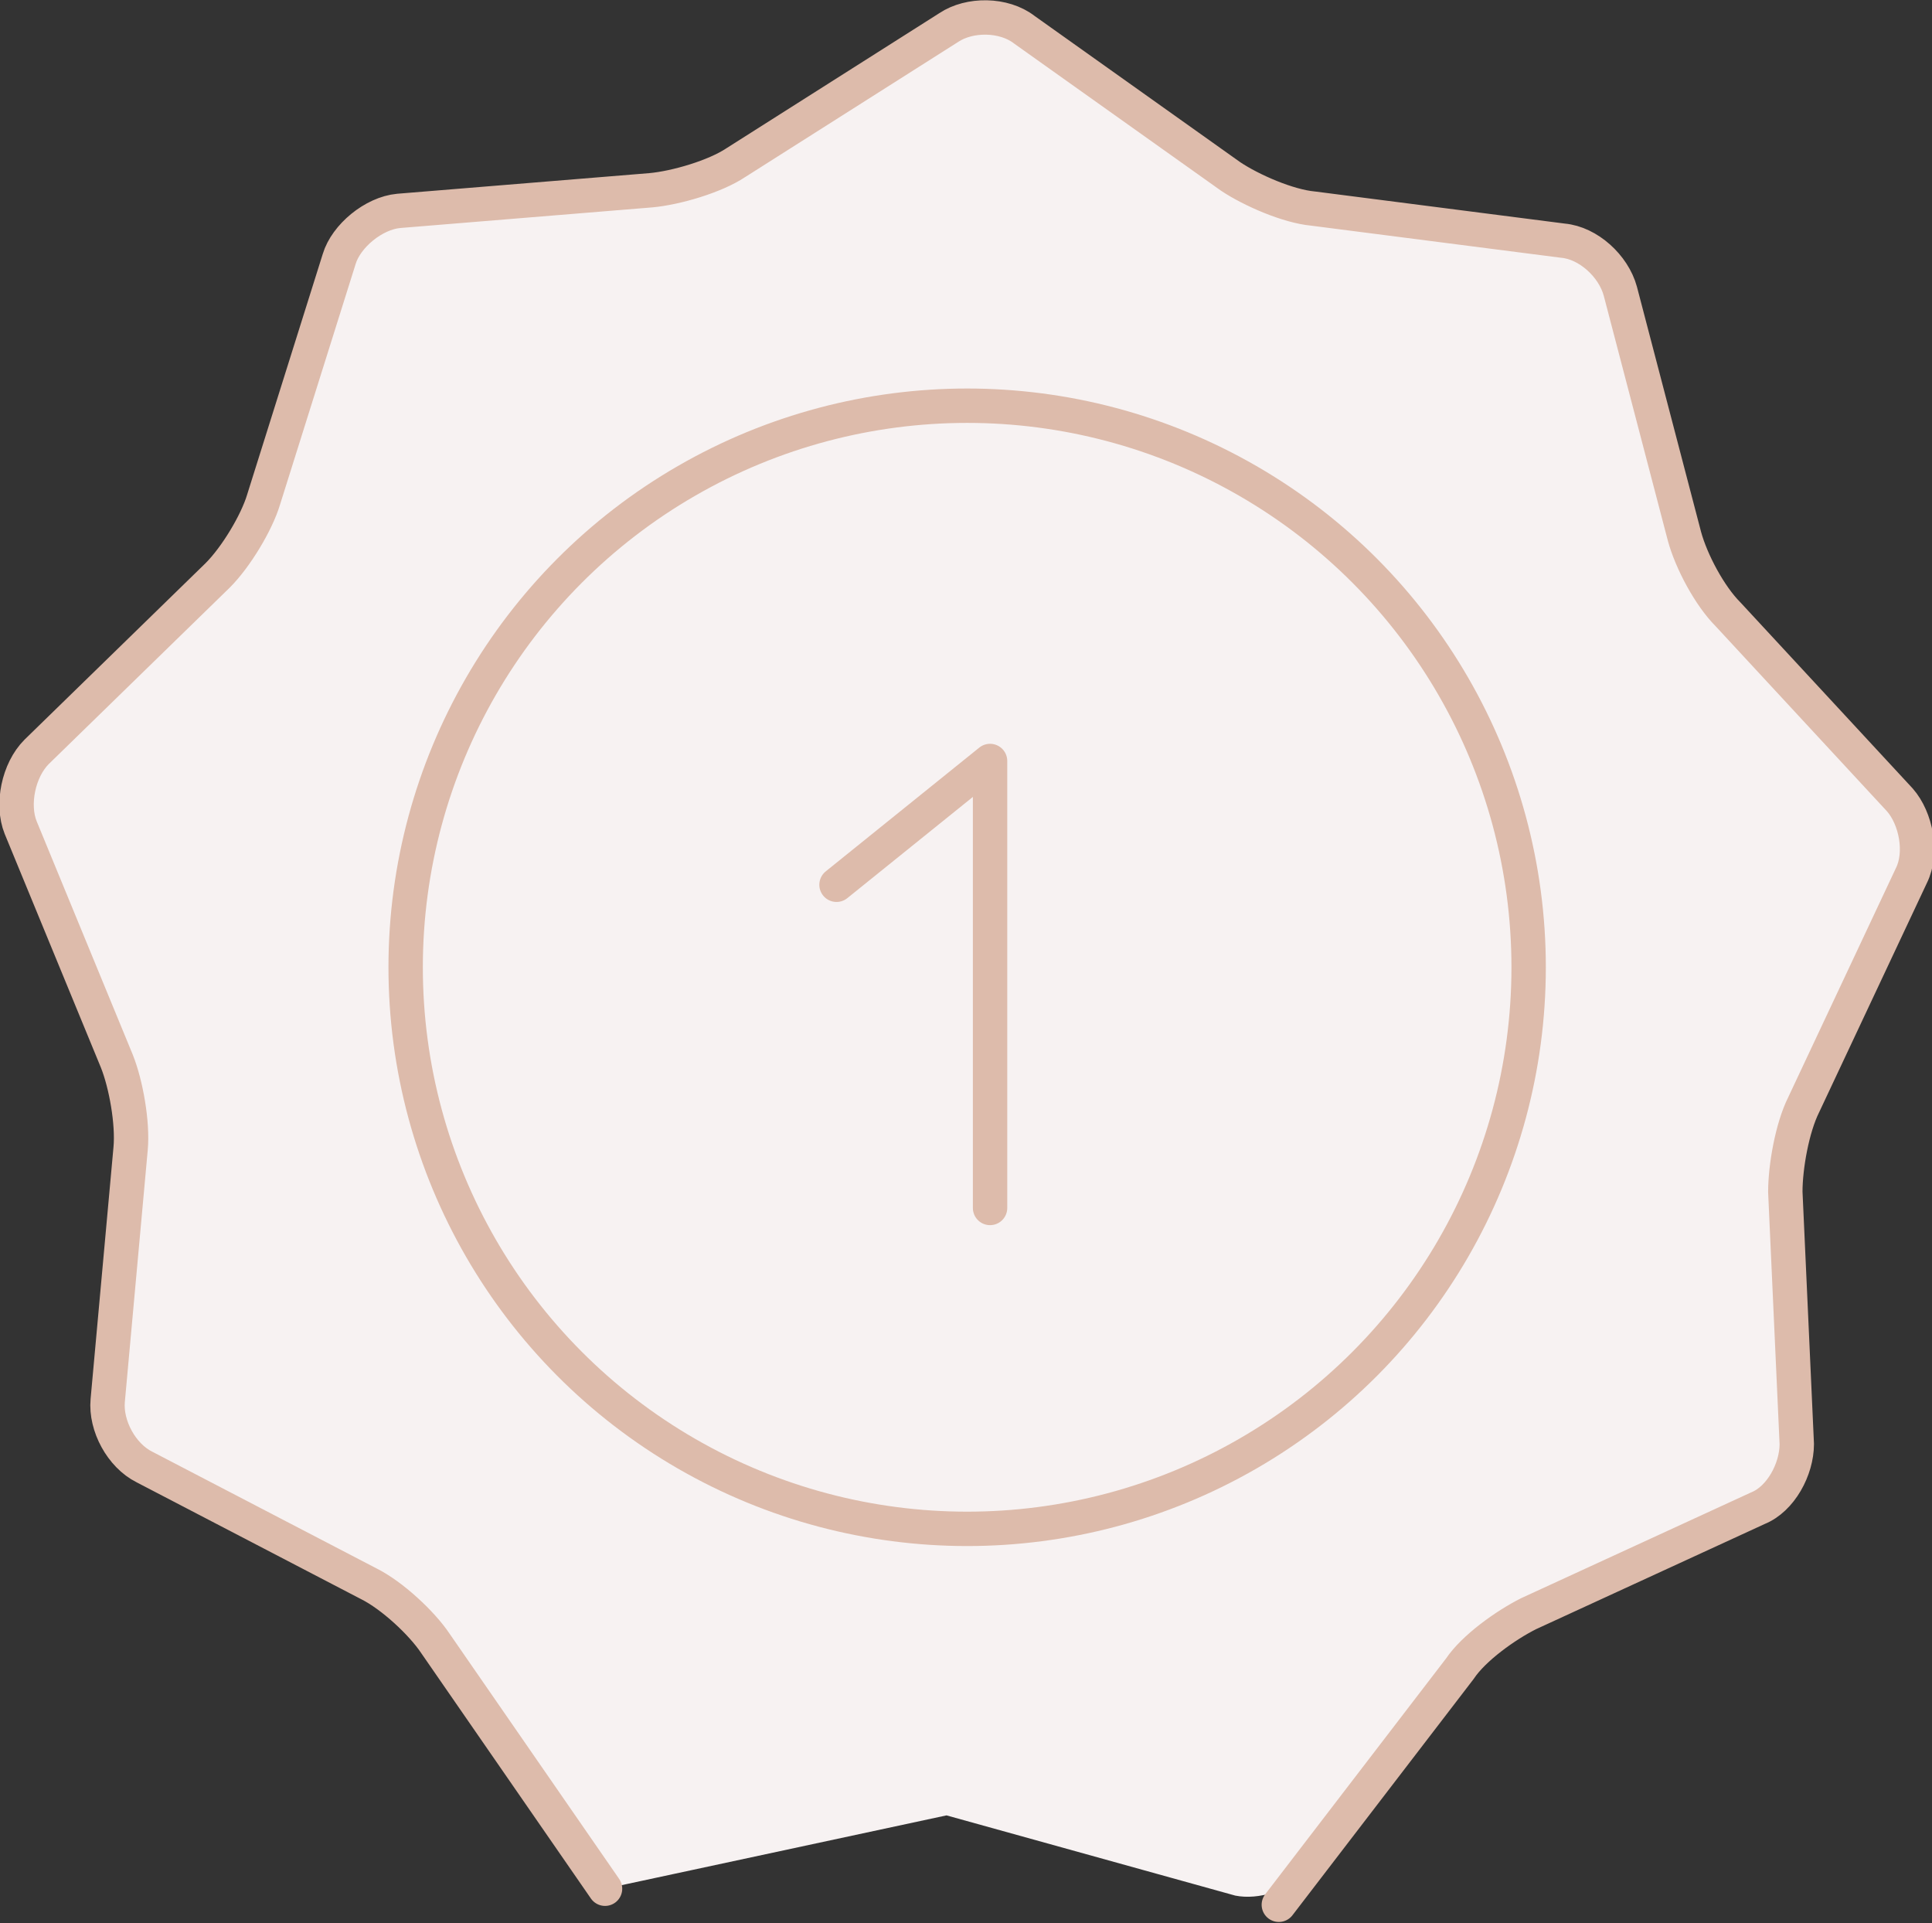
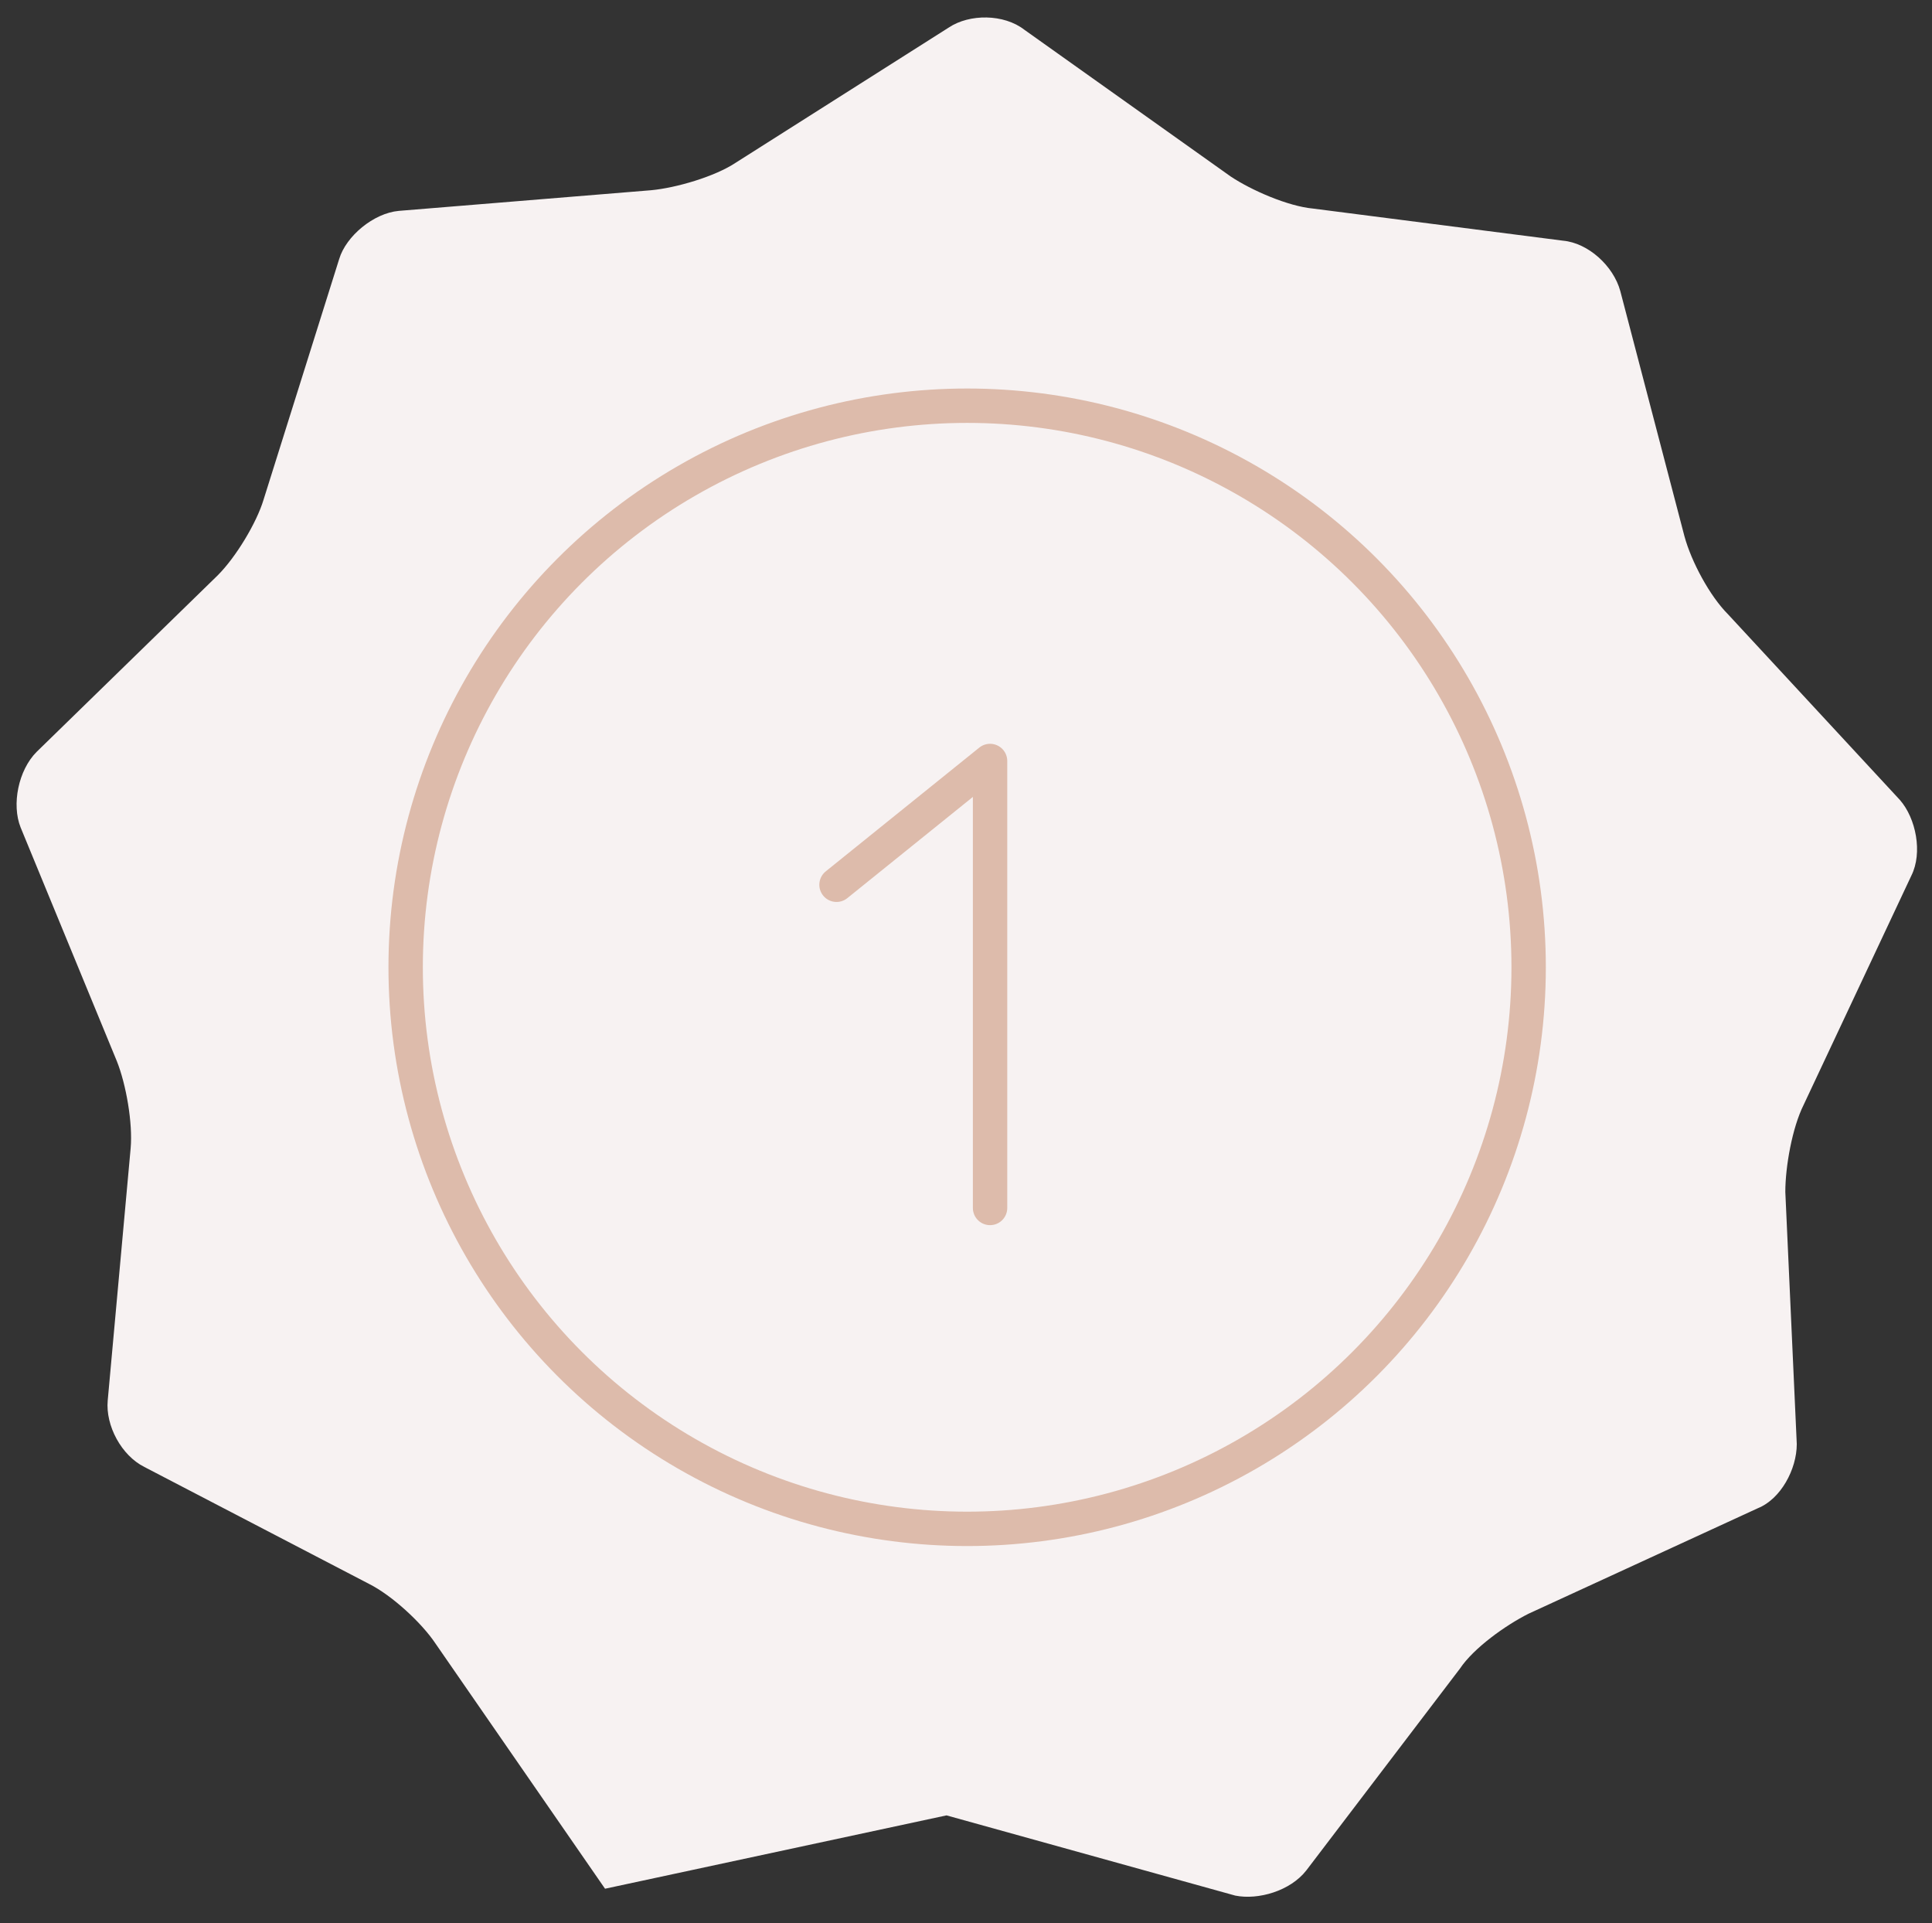
<svg xmlns="http://www.w3.org/2000/svg" version="1.1" id="Calque_2" x="0px" y="0px" viewBox="0 0 84.3 83.9" style="enable-background:new 0 0 84.3 83.9;" xml:space="preserve">
  <rect x="0" y="0" width="84.3" height="83.9" fill="#333333" stroke="none" />
  <style type="text/css">
	.st0{fill:#F7F2F2;}
	.st1{fill:none;stroke:#DDBBAB;stroke-width:1.5;stroke-linecap:round;stroke-linejoin:round;stroke-miterlimit:10;}
	.st2{fill:#F7F2F2;stroke:#DDBBAB;stroke-width:1.5;stroke-linejoin:round;stroke-miterlimit:10;}
	.st3{display:none;fill:none;stroke:#DDBBAB;stroke-width:1.5;stroke-linecap:round;stroke-linejoin:round;stroke-miterlimit:10;}
</style>
  <g>
    <path class="st0" d="M26.4,82.4L19,71.7c-0.6-0.9-1.9-2.1-2.9-2.6L6.3,64c-1-0.5-1.7-1.8-1.6-2.9l1-11c0.1-1.1-0.2-2.8-0.6-3.8   L0.9,36.1c-0.4-1-0.1-2.5,0.7-3.3l7.9-7.7c0.8-0.8,1.7-2.3,2-3.3l3.3-10.5c0.3-1,1.5-2,2.6-2.1l11-0.9c1.1-0.1,2.8-0.6,3.7-1.2   l9.3-5.9c0.9-0.6,2.4-0.6,3.3,0.1l9,6.4c0.9,0.6,2.5,1.3,3.6,1.4l10.9,1.4c1.1,0.1,2.2,1.1,2.5,2.2l2.8,10.7   c0.3,1.1,1.1,2.6,1.9,3.4l7.5,8.1c0.7,0.8,1,2.3,0.5,3.3l-4.7,10c-0.5,1-0.8,2.7-0.8,3.8l0.5,11c0,1.1-0.7,2.4-1.7,2.8l-10,4.6   c-1,0.5-2.4,1.5-3,2.4l-6.7,8.8c-0.7,0.9-2.1,1.3-3.1,1.1l-12.6-3.5" />
  </g>
  <g>
-     <path class="st1" d="M26.4,82.4L19,71.7c-0.6-0.9-1.9-2.1-2.9-2.6L6.3,64c-1-0.5-1.7-1.8-1.6-2.9l1-11c0.1-1.1-0.2-2.8-0.6-3.8   L0.9,36.1c-0.4-1-0.1-2.5,0.7-3.3l7.9-7.7c0.8-0.8,1.7-2.3,2-3.3l3.3-10.5c0.3-1,1.5-2,2.6-2.1l11-0.9c1.1-0.1,2.8-0.6,3.7-1.2   l9.3-5.9c0.9-0.6,2.4-0.6,3.3,0.1l9,6.4c0.9,0.6,2.5,1.3,3.6,1.4l10.9,1.4c1.1,0.1,2.2,1.1,2.5,2.2l2.8,10.7   c0.3,1.1,1.1,2.6,1.9,3.4l7.5,8.1c0.7,0.8,1,2.3,0.5,3.3l-4.7,10c-0.5,1-0.8,2.7-0.8,3.8l0.5,11c0,1.1-0.7,2.4-1.7,2.8l-10,4.6   c-1,0.5-2.4,1.5-3,2.4l-7.9,10.3" />
-   </g>
+     </g>
  <circle class="st2" cx="42.2" cy="42.2" r="24.5" />
  <polyline class="st3" points="-87.1,69.4 -100.9,97 -105.6,77.8 -123.5,85.8 -108.7,55.6 " />
  <polyline class="st3" points="-68.6,69.6 -54.6,97 -50.1,77.8 -32.1,85.6 -47.2,55.5 " />
  <polyline class="st1" points="43.2,52.7 43.2,33.2 36.5,38.6 " />
</svg>